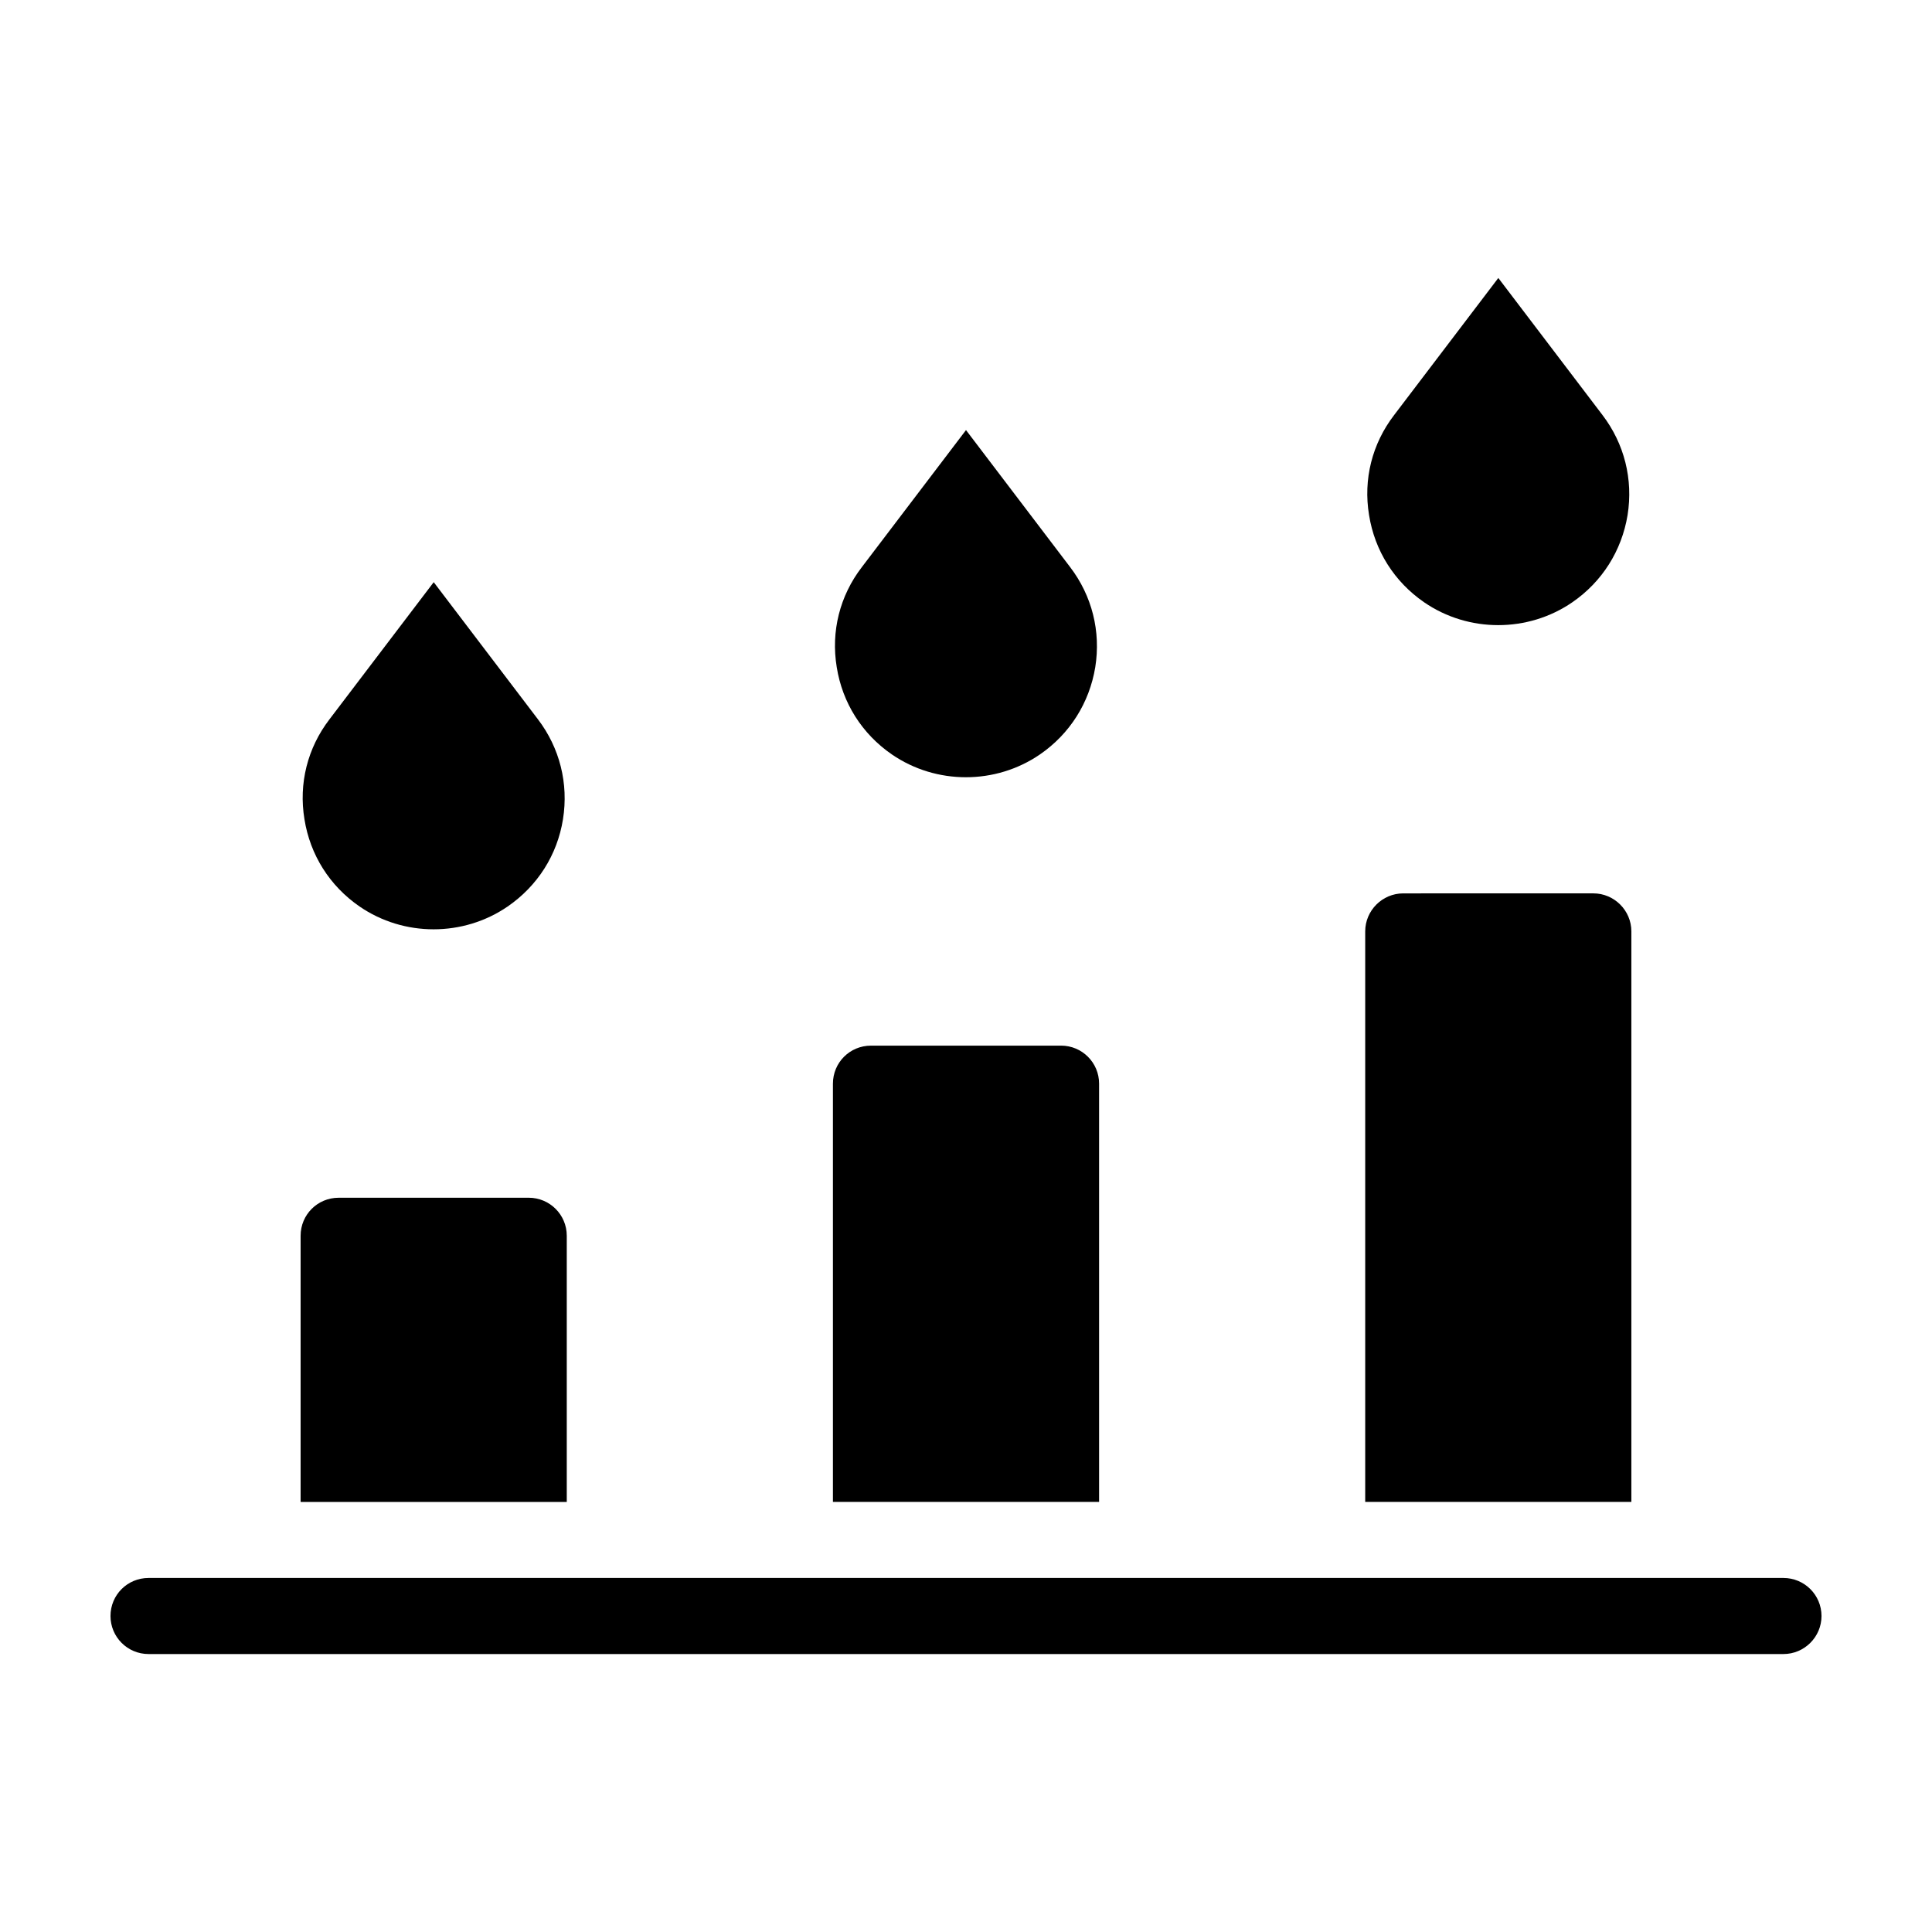
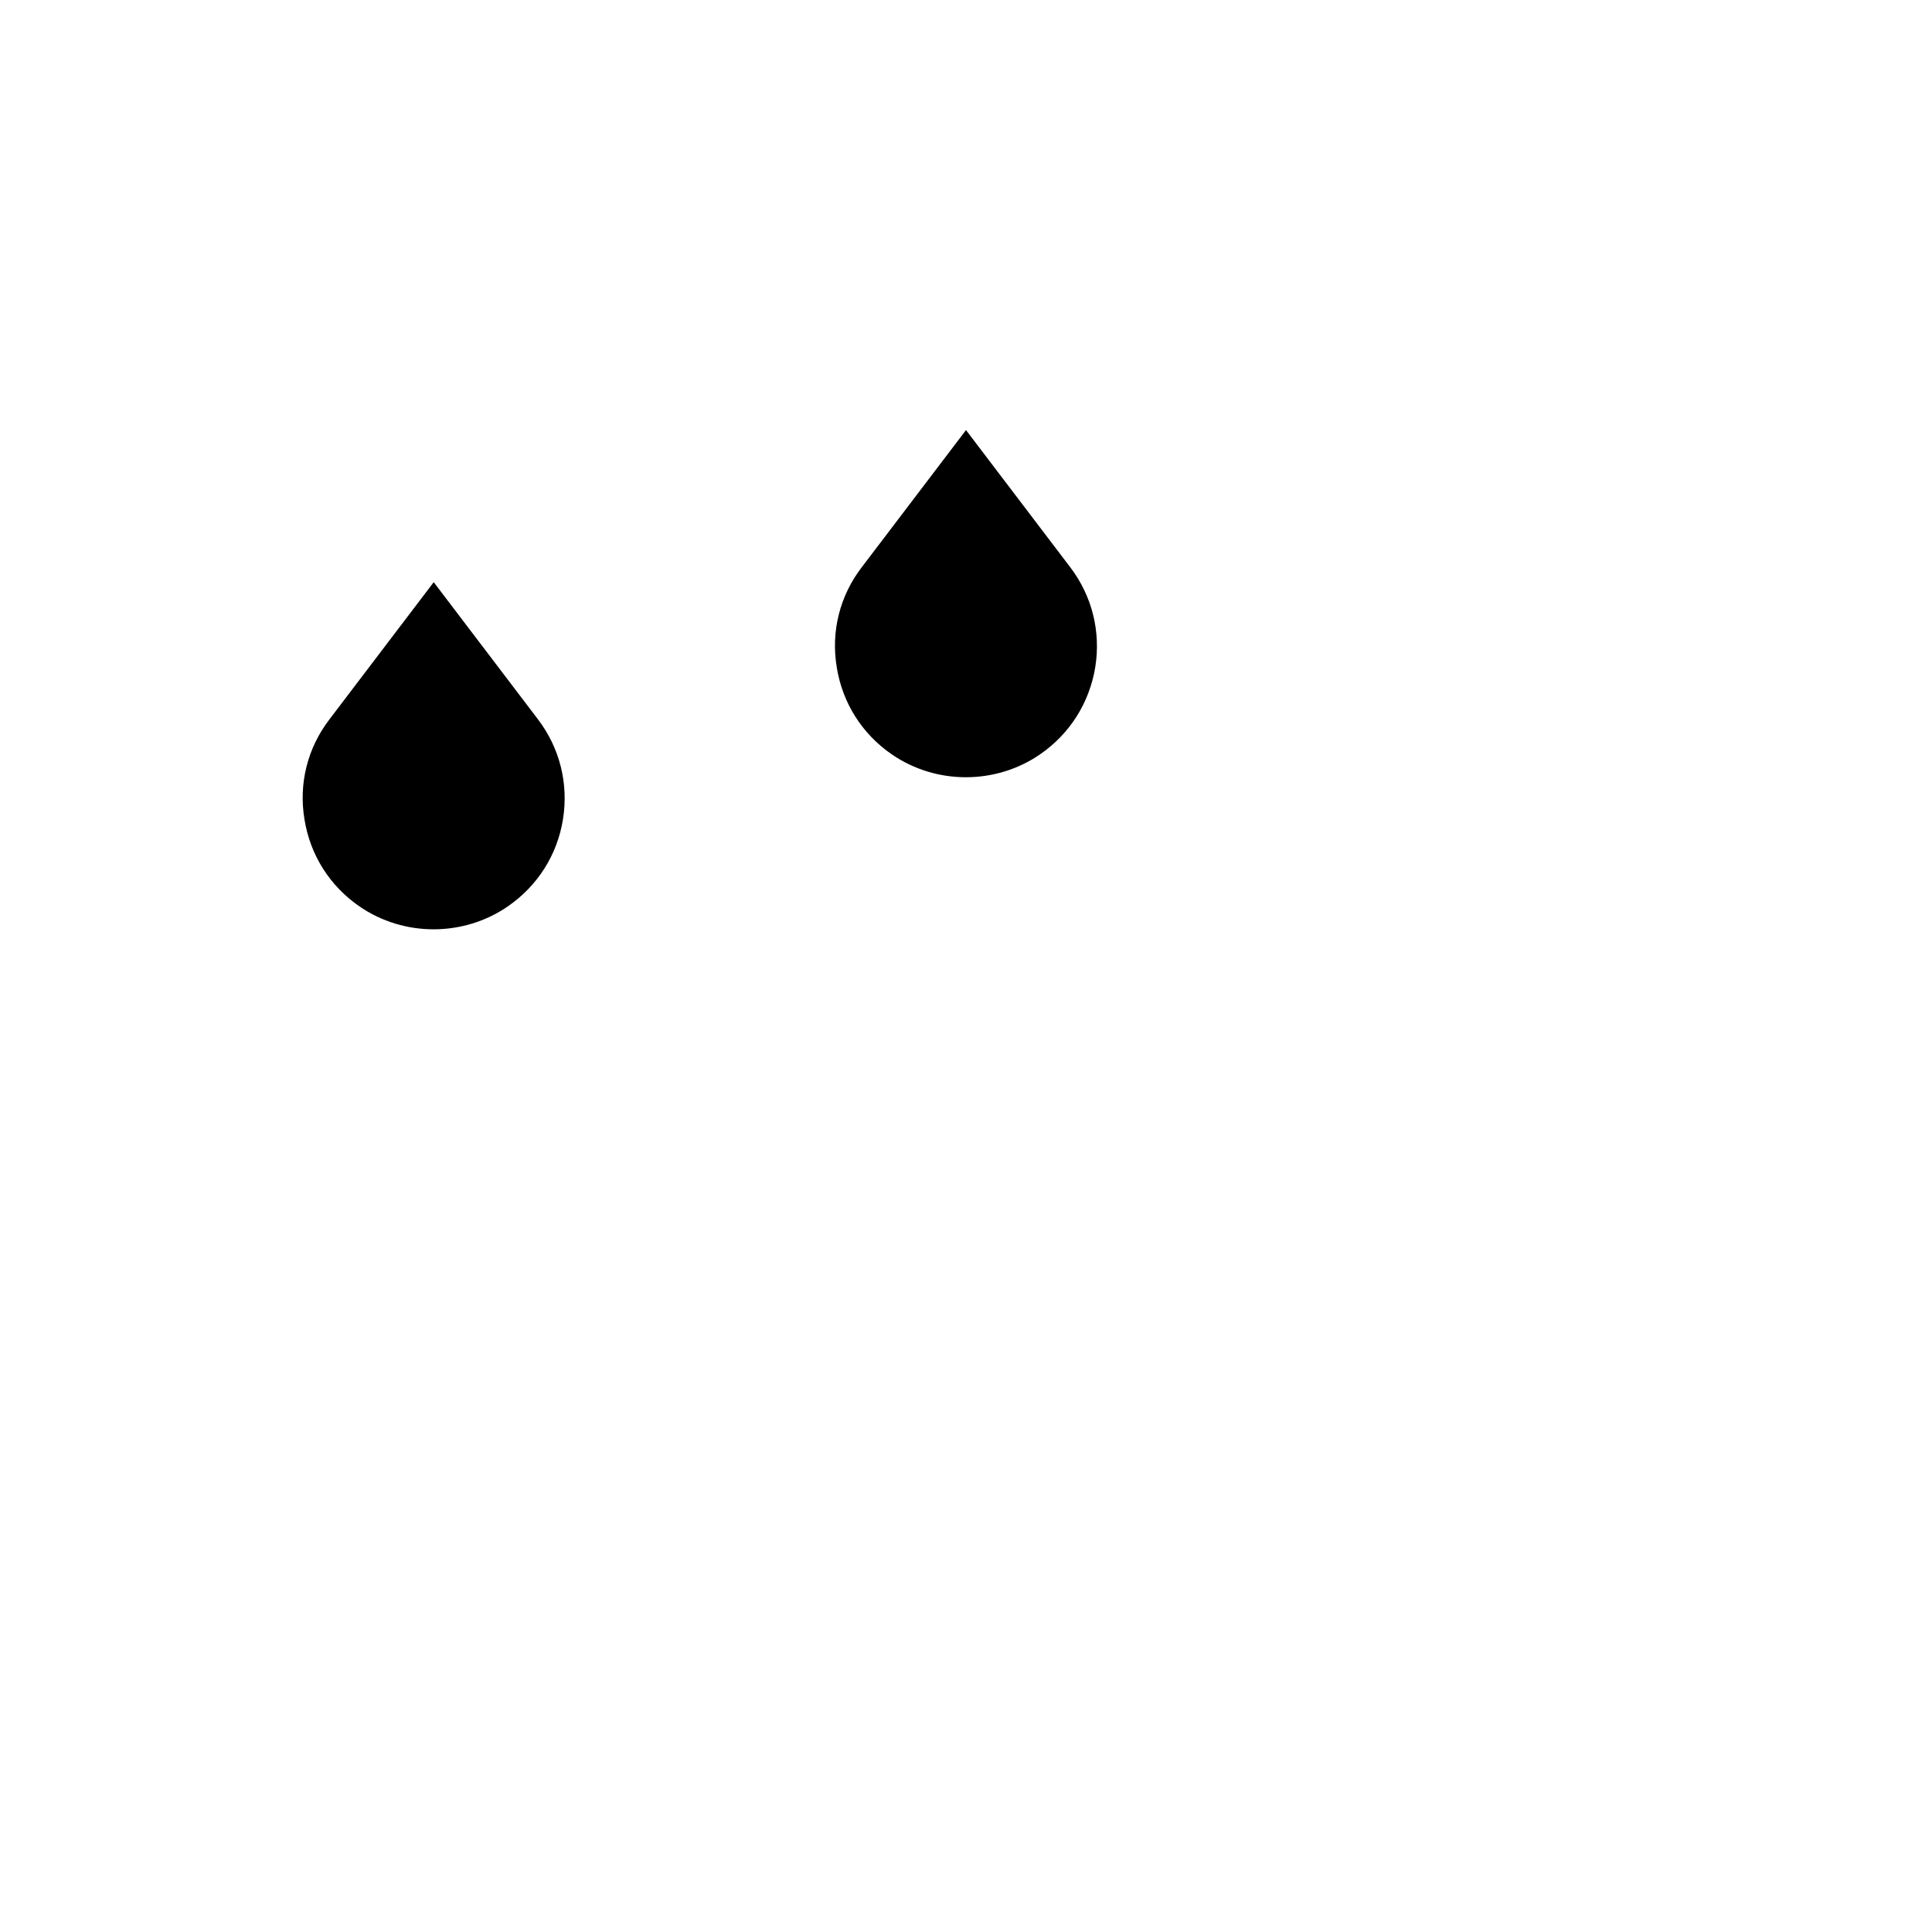
<svg xmlns="http://www.w3.org/2000/svg" fill="#000000" width="800px" height="800px" version="1.1" viewBox="144 144 512 512">
  <g>
    <path d="m380.35 343.93c11.738 8.062 27.508 8.062 39.246 0 7.91-5.441 13.098-13.652 14.66-23.125 1.512-9.473-0.855-18.895-6.648-26.5l-27.609-36.328-27.609 36.324c-5.844 7.609-8.211 17.027-6.648 26.5 1.508 9.473 6.699 17.688 14.609 23.129z" />
-     <path d="m435.27 431.18c0-5.594-4.535-10.078-10.078-10.078l-50.379 0.004c-5.594 0-10.078 4.484-10.078 10.078v110.84h70.535z" />
-     <path d="m521.42 303.62c11.738 8.062 27.508 8.062 39.246 0 7.91-5.441 13.098-13.652 14.66-23.125 1.512-9.473-0.855-18.895-6.648-26.5l-27.609-36.328-27.609 36.324c-5.844 7.609-8.211 17.027-6.648 26.5 1.508 9.473 6.699 17.688 14.609 23.129z" />
-     <path d="m576.33 390.83c0-5.543-4.535-10.078-10.078-10.078l-50.379 0.004c-5.543 0-10.078 4.535-10.078 10.078v151.19h70.535z" />
    <path d="m239.29 384.23c11.738 8.062 27.508 8.062 39.246 0 7.91-5.441 13.148-13.652 14.66-23.125 1.512-9.473-0.855-18.895-6.648-26.5l-27.609-36.324-27.609 36.324c-5.844 7.609-8.211 17.027-6.648 26.5 1.508 9.469 6.699 17.684 14.609 23.125z" />
-     <path d="m294.2 471.49c0-5.594-4.535-10.078-10.078-10.078l-50.379 0.004c-5.594 0-10.078 4.484-10.078 10.078v70.535h70.535z" />
-     <path d="m616.64 562.18h-433.28c-5.594 0-10.078 4.484-10.078 10.078 0 5.543 4.484 10.078 10.078 10.078h433.28c5.543 0 10.078-4.535 10.078-10.078-0.004-5.594-4.535-10.078-10.078-10.078z" />
  </g>
</svg>